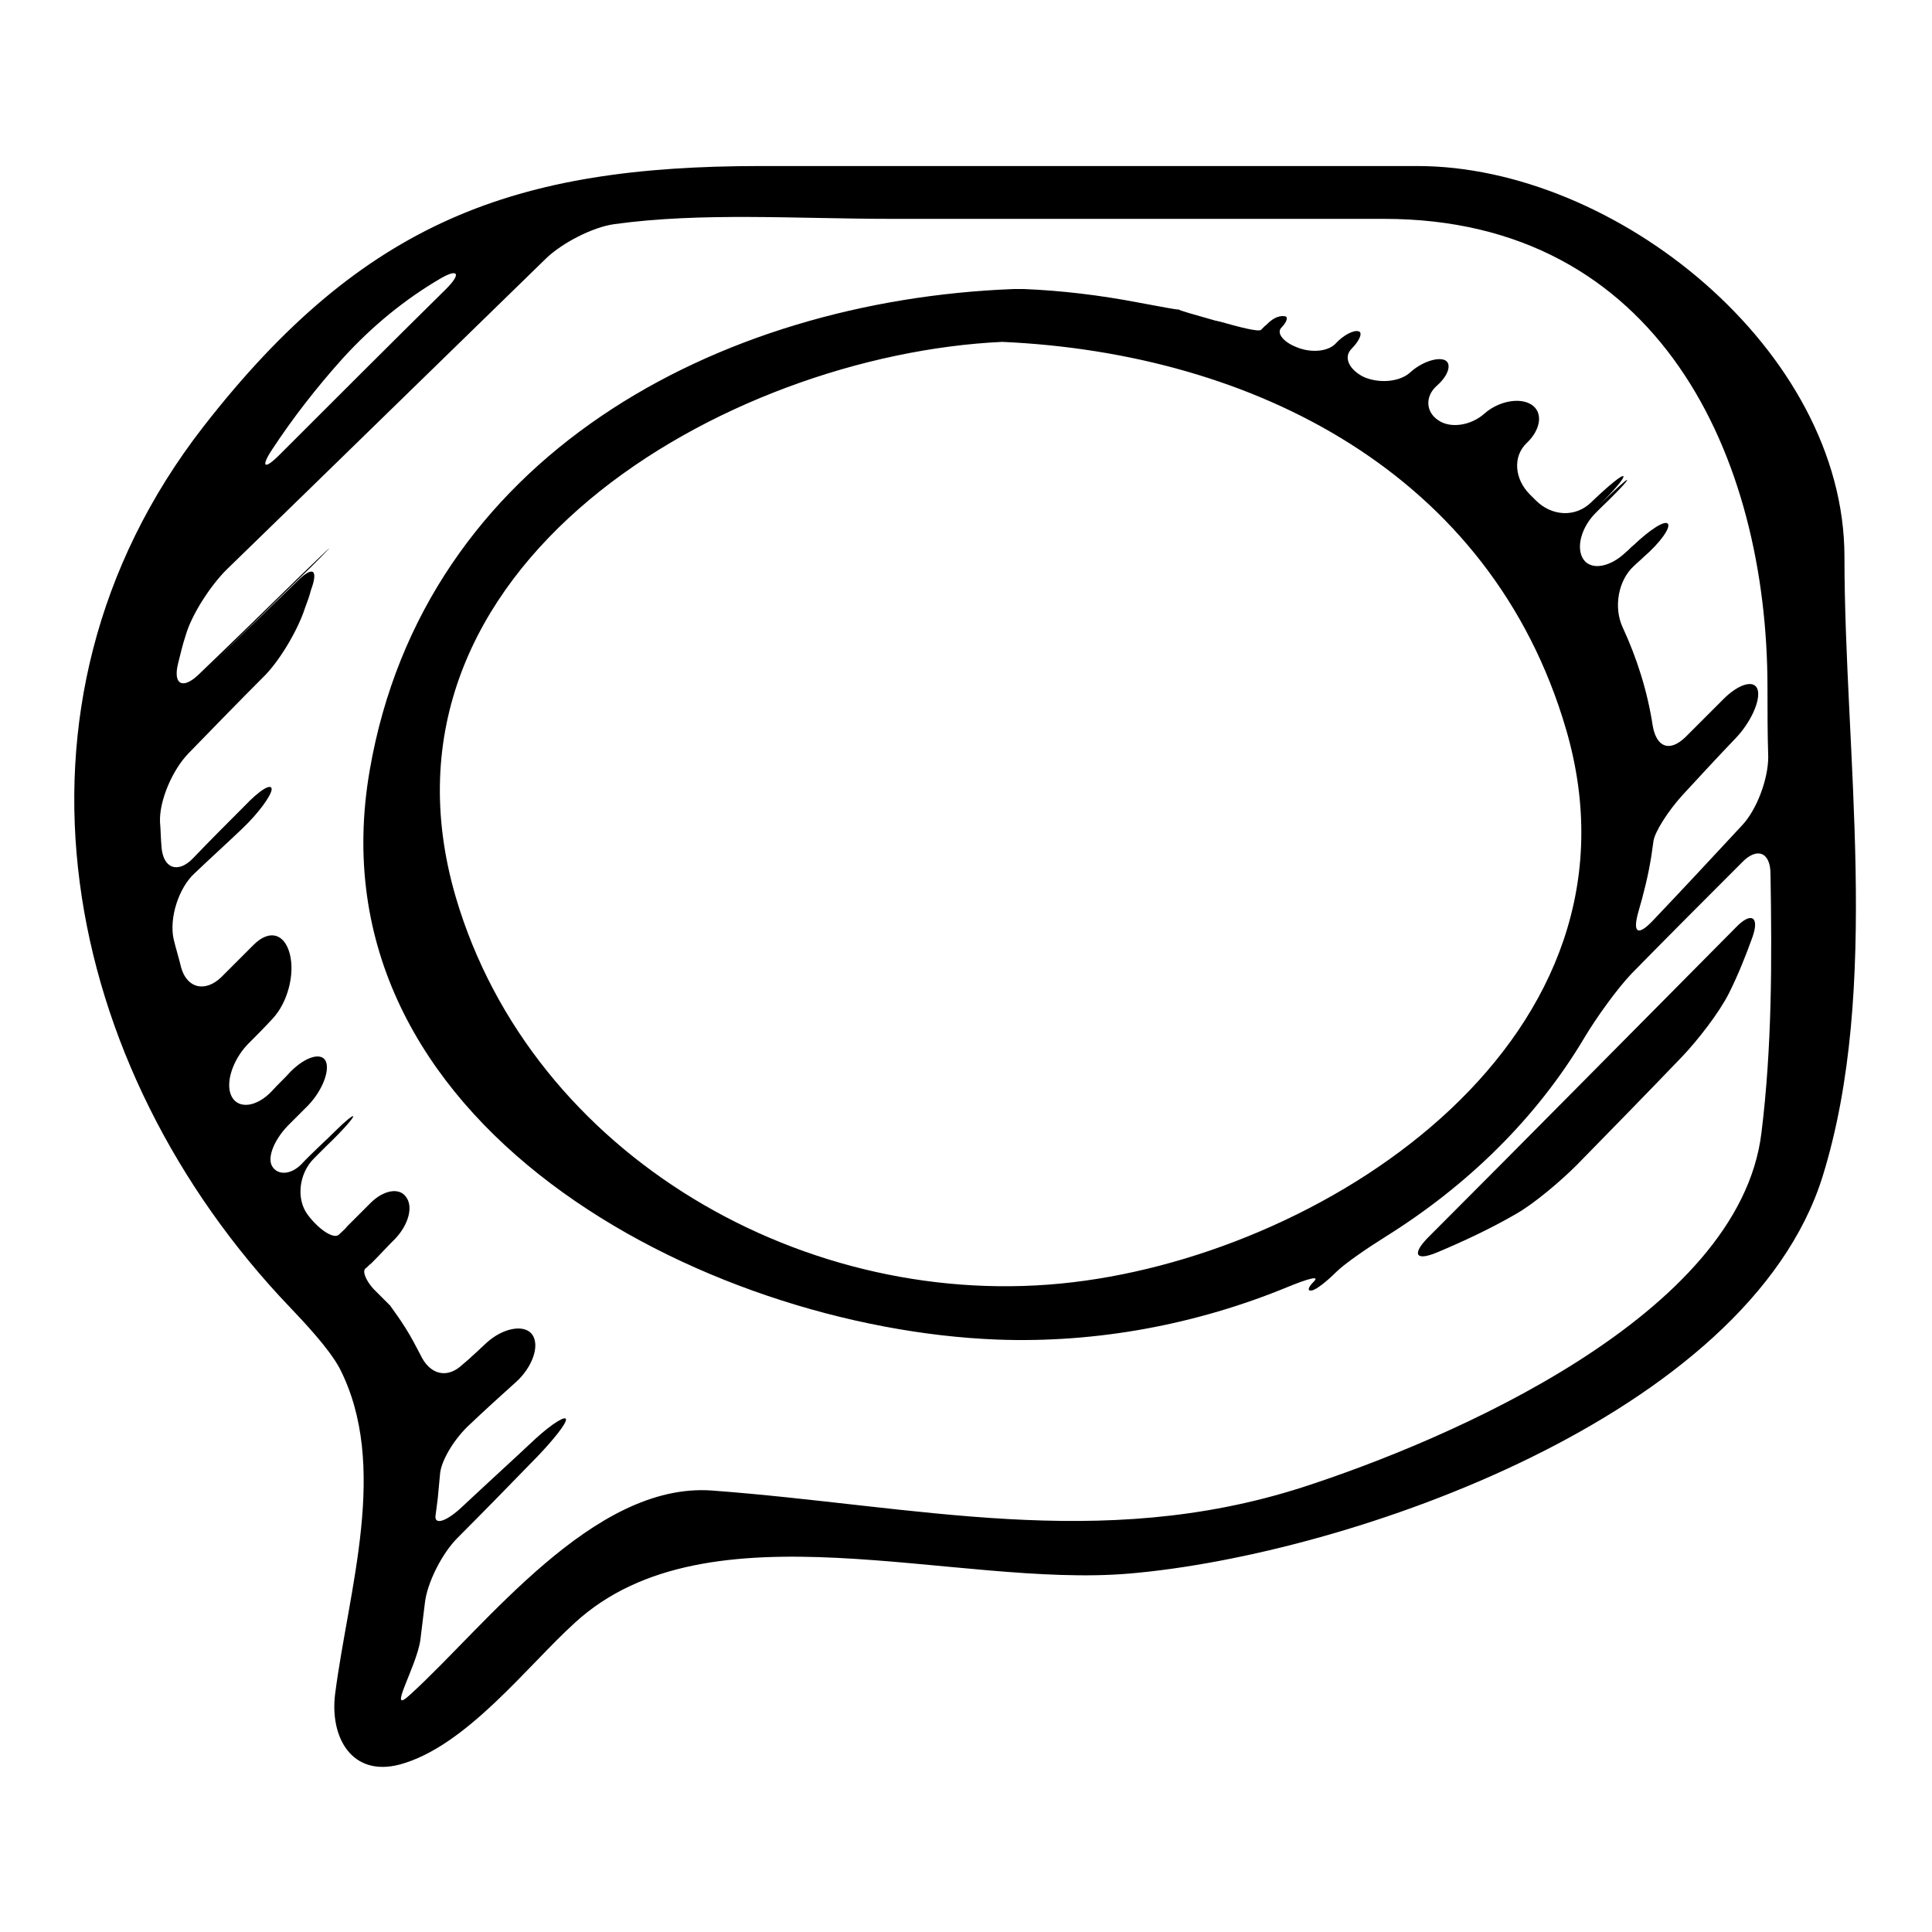
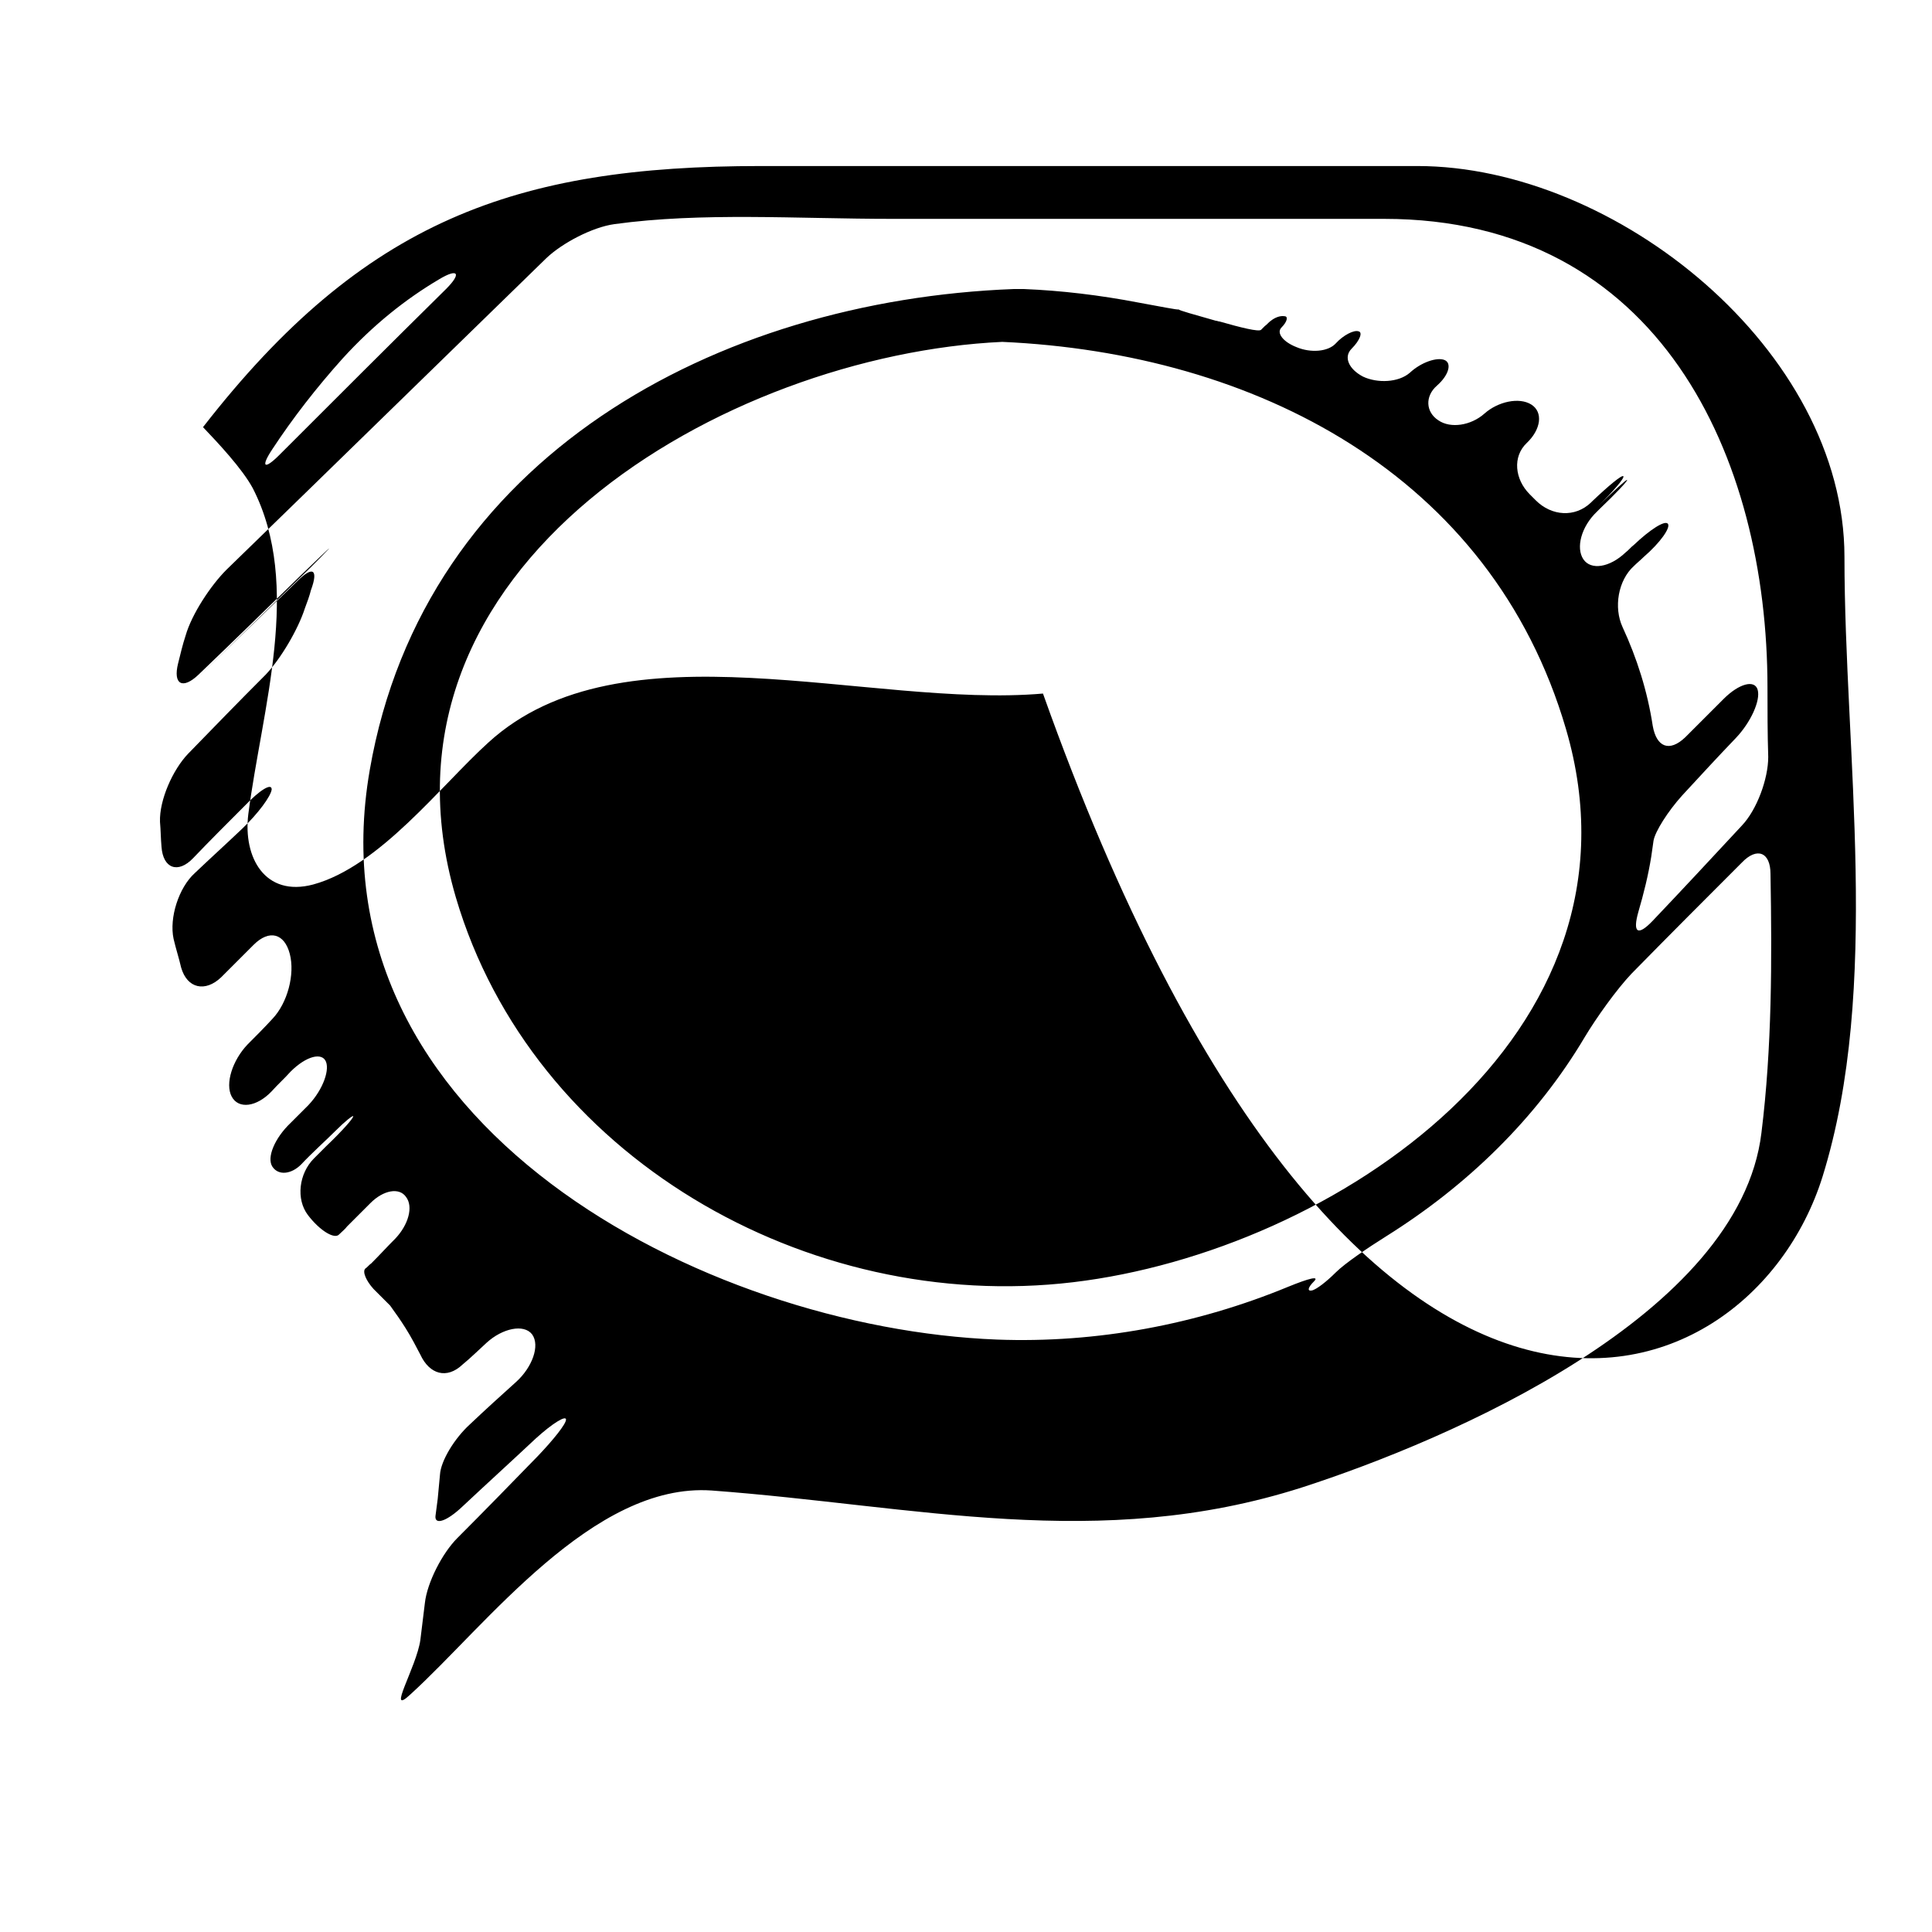
<svg xmlns="http://www.w3.org/2000/svg" version="1.1" x="0px" y="0px" viewBox="0 0 256 256" enable-background="new 0 0 256 256" xml:space="preserve">
  <g>
    <g>
      <g>
        <g>
-           <path fill="#000000" d="M241.5,155.9c7.8-25.1,2.9-56.1,2.9-82.1c0-27.4-30.3-51.8-56.6-51.8c-29,0-58,0-87,0c-32.5,0-52.6,7.2-73.9,34.6c-28.7,37-18.7,85,11.5,116.6c2,2.1,5.2,5.5,6.6,8.1c6.6,12.9,1.2,29.2-0.6,43.2c-0.7,5.7,2.2,11,8.6,9.3c8.8-2.4,16.9-13.1,23.2-18.8c17.7-16.2,50.4-4.5,73.5-6.5C178.8,206,231.6,187.6,241.5,155.9z M36.1,59.5c2.7-4.1,5.8-8.1,9.3-12c4.1-4.5,8.4-7.9,12.8-10.5c2.5-1.5,3-0.8,0.9,1.3c-7.4,7.3-14.8,14.7-22.1,22C35,62.3,34.5,61.9,36.1,59.5z M172.5,197.1c-26.9,8.6-51.2,2.4-78.2,0.4c-15.7-1.1-29.9,17.9-39.9,27c-3.3,3.1,0.8-3.6,1.3-7.2c0.2-1.6,0.4-3.3,0.6-4.9c0.3-2.7,2.3-6.6,4.3-8.6c3.6-3.6,7.1-7.2,10.7-10.9c2-2.1,3.7-4.2,3.7-4.8c0-0.6-1.8,0.5-4,2.5c-3.2,3-6.5,6-9.7,9c-2.1,2-3.7,2.5-3.6,1.3c0.1-0.8,0.2-1.5,0.3-2.3c0.1-1.1,0.2-2.1,0.3-3.2c0.1-1.8,1.9-4.8,4-6.7c2-1.9,4.1-3.8,6.1-5.6c2.1-1.9,3.2-4.8,2.1-6.3c-1.1-1.4-3.9-0.8-6,1.1c-1.1,1-2.1,2-3.2,2.9c-2.1,2-4.4,1.3-5.6-1.3c-0.3-0.6-0.6-1.1-0.9-1.7c-1.4-2.6-3-4.6-3.1-4.8c-0.1-0.1-0.2-0.2-0.3-0.3c-0.6-0.6-1.3-1.3-1.9-1.9c-1-1.1-1.5-2.3-1.1-2.7c0.3-0.2,0.5-0.5,0.8-0.7c1.1-1.1,2.1-2.2,3.2-3.3c1.7-1.8,2.4-4.2,1.4-5.5c-0.9-1.3-3-0.9-4.7,0.8c-1,1-2.1,2.1-3.1,3.1c-0.3,0.4-0.7,0.7-1.1,1.1c-0.6,0.6-2.5-0.5-4.1-2.6c-1.6-2.1-1.2-5.5,0.8-7.5c0.5-0.5,1.1-1.1,1.6-1.6c2.1-2,3.7-3.8,3.6-4c-0.1-0.1-1.1,0.7-2.3,1.9c-1.2,1.2-3.3,3.1-4.6,4.5c-1.3,1.3-3,1.5-3.8,0.3c-0.8-1.2,0.3-3.8,2.4-5.8c0.7-0.7,1.3-1.3,2-2c2.1-2,3.2-4.8,2.7-6.1s-2.6-0.8-4.7,1.3c-0.8,0.9-1.7,1.7-2.5,2.6c-2,2.1-4.4,2.4-5.3,0.7c-0.9-1.7,0.1-4.8,2.1-6.9c1.1-1.1,2.2-2.2,3.3-3.4c2-2.1,3-5.9,2.3-8.6c-0.7-2.7-2.7-3.3-4.8-1.2c-1.4,1.4-2.9,2.9-4.3,4.3c-2.1,2-4.5,1.5-5.3-1.3c-0.3-1.3-0.7-2.5-1-3.8c-0.6-2.8,0.7-6.8,2.8-8.7c2.1-2,4.2-3.9,6.3-5.9c2.1-2,3.8-4.3,3.9-5.2c0-0.9-1.6,0.1-3.6,2.2c-2.3,2.3-4.6,4.6-6.8,6.9c-2,2.1-4,1.4-4.2-1.5c-0.1-1.1-0.1-2.2-0.2-3.3c-0.1-2.9,1.7-6.9,3.7-9c3.4-3.5,6.8-7,10.3-10.5c2-2.1,4.3-6,5.2-8.8c0.3-0.8,0.6-1.6,0.8-2.4c1-2.7,0.3-3.3-1.8-1.2c-4.1,4-8.6,8.3-13.3,12.9c-2.1,2-2.1,2,0,0c3.9-3.8,8.6-8.4,13.6-13.3c2.1-2,3.8-3.8,3.9-3.9c0-0.1-1.6,1.5-3.7,3.5c-4.4,4.3-8.9,8.7-13.6,13.2c-2.1,2-3.4,1.3-2.7-1.5c0.3-1.2,0.6-2.5,1-3.7c0.8-2.8,3.3-6.6,5.4-8.7c13.6-13.2,27.7-27,42.4-41.3c2.1-2,6.1-4.1,9-4.5C93,28.1,105.5,29,118.3,29c21.7,0,43.4,0,65.1,0c36.5,0,50.8,31.6,50.8,62.1c0,3,0,6.1,0.1,9.2c0,2.9-1.5,7-3.5,9.1c-3.9,4.2-7.9,8.5-11.8,12.6c-2,2.1-2.7,1.6-1.9-1.2c0.7-2.4,1.3-4.8,1.7-7.3c0.1-0.7,0.2-1.4,0.3-2.1c0.2-1.2,1.9-3.9,3.8-6c2.4-2.6,4.7-5.1,7.1-7.6c2-2.1,3.3-5,2.9-6.4c-0.4-1.4-2.5-0.8-4.5,1.2c-1.7,1.7-3.4,3.4-5.1,5.1c-2.1,2-3.8,1.3-4.3-1.5c-0.7-4.6-2.1-9-4-13.1c-1.2-2.6-0.6-6.2,1.5-8.1c0.4-0.4,0.9-0.8,1.3-1.2c2.2-1.9,3.6-3.9,3.2-4.4c-0.4-0.5-2.4,0.8-4.5,2.8c-0.4,0.3-0.7,0.7-1.1,1c-2.1,2-4.6,2.4-5.6,0.9c-1-1.5-0.3-4.3,1.8-6.3c0.1-0.1,0.3-0.3,0.4-0.4c2.1-2,3.7-3.7,3.6-3.8c-0.1-0.1-1.8,1.5-3.9,3.5c0,0-0.1,0.1-0.1,0.1c-2.1,2-2.1,2,0,0c0,0,0.1-0.1,0.1-0.1c2.1-2,3.6-3.8,3.4-4c-0.2-0.2-2,1.3-4.1,3.3c-0.1,0.1-0.2,0.2-0.2,0.2c-2.1,2-5.2,1.8-7.3-0.3c-0.3-0.3-0.6-0.6-0.8-0.8c-2-2-2.3-5-0.4-6.8c1.9-1.8,2.2-4.1,0.6-5.1c-1.6-1-4.4-0.4-6.2,1.2s-4.5,2-6.1,0.9c-1.7-1.1-1.8-3.2-0.2-4.6c1.6-1.4,2-3,1-3.4c-1-0.4-3.1,0.3-4.6,1.7c-1.5,1.3-4.3,1.4-6.2,0.5c-1.9-1-2.6-2.6-1.5-3.7s1.5-2.2,0.9-2.3c-0.6-0.2-2,0.5-3,1.6c-1,1.1-3.3,1.3-5.2,0.5c-1.8-0.7-2.7-1.9-2-2.6c0.8-0.8,0.9-1.5,0.4-1.5c-0.6-0.1-1.3,0.2-1.8,0.6c-0.3,0.2-0.5,0.5-0.8,0.7c-0.2,0.2-0.3,0.3-0.5,0.5c-0.3,0.3-2.7-0.3-5.5-1.1c-0.2,0-0.3-0.1-0.5-0.1c-2.8-0.8-5-1.4-4.9-1.5c0.1-0.1,0.1-0.1,0,0c-0.1,0.1-2.5-0.4-5.3-0.9c-5.2-1-10.3-1.6-15.2-1.8c-0.1,0-0.2,0-0.3,0c-0.1,0-0.4,0-0.7,0c-0.1,0-0.2,0-0.4,0c-39.2,1.5-78.1,22.2-85.3,63.7c-8.2,47,44.4,74,83.1,75.5c13.2,0.5,26.5-2,38.6-7c2.7-1.1,4.2-1.5,3.4-0.7c-0.8,0.8-0.9,1.3-0.3,1.2c0.6-0.1,2-1.2,3.2-2.4c1.2-1.2,4.3-3.3,6.7-4.8c10.7-6.7,19.9-15.6,26.3-26.4c1.5-2.5,4.2-6.3,6.2-8.4c5.1-5.2,10-10.1,14.6-14.7c2-2.1,3.8-1.4,3.8,1.5c0.2,11.5,0.2,23-1.2,34.3C230.5,174.3,192,190.8,172.5,197.1z M142.2,169.9c-35.2,4.2-71.7-16.7-81.8-51c-12.9-44,35.9-71.9,72.4-73.6c33.4,1.5,64.8,17.5,74.7,51.3C219.4,137.2,176.7,165.8,142.2,169.9z" />
-           <path fill="#000000" d="M230,122.9c-14.2,14.3-27.8,28.1-40.9,41.2c-2,2.1-1.5,3,1.2,1.9c3.6-1.5,7.2-3.2,10.5-5.1c2.5-1.4,6.1-4.5,8.1-6.5c4.6-4.7,9.3-9.5,14-14.4c2-2.1,4.9-5.8,6.2-8.4c1.2-2.4,2.2-4.9,3.1-7.4C233.2,121.4,232,120.8,230,122.9z" />
+           <path fill="#000000" d="M241.5,155.9c7.8-25.1,2.9-56.1,2.9-82.1c0-27.4-30.3-51.8-56.6-51.8c-29,0-58,0-87,0c-32.5,0-52.6,7.2-73.9,34.6c2,2.1,5.2,5.5,6.6,8.1c6.6,12.9,1.2,29.2-0.6,43.2c-0.7,5.7,2.2,11,8.6,9.3c8.8-2.4,16.9-13.1,23.2-18.8c17.7-16.2,50.4-4.5,73.5-6.5C178.8,206,231.6,187.6,241.5,155.9z M36.1,59.5c2.7-4.1,5.8-8.1,9.3-12c4.1-4.5,8.4-7.9,12.8-10.5c2.5-1.5,3-0.8,0.9,1.3c-7.4,7.3-14.8,14.7-22.1,22C35,62.3,34.5,61.9,36.1,59.5z M172.5,197.1c-26.9,8.6-51.2,2.4-78.2,0.4c-15.7-1.1-29.9,17.9-39.9,27c-3.3,3.1,0.8-3.6,1.3-7.2c0.2-1.6,0.4-3.3,0.6-4.9c0.3-2.7,2.3-6.6,4.3-8.6c3.6-3.6,7.1-7.2,10.7-10.9c2-2.1,3.7-4.2,3.7-4.8c0-0.6-1.8,0.5-4,2.5c-3.2,3-6.5,6-9.7,9c-2.1,2-3.7,2.5-3.6,1.3c0.1-0.8,0.2-1.5,0.3-2.3c0.1-1.1,0.2-2.1,0.3-3.2c0.1-1.8,1.9-4.8,4-6.7c2-1.9,4.1-3.8,6.1-5.6c2.1-1.9,3.2-4.8,2.1-6.3c-1.1-1.4-3.9-0.8-6,1.1c-1.1,1-2.1,2-3.2,2.9c-2.1,2-4.4,1.3-5.6-1.3c-0.3-0.6-0.6-1.1-0.9-1.7c-1.4-2.6-3-4.6-3.1-4.8c-0.1-0.1-0.2-0.2-0.3-0.3c-0.6-0.6-1.3-1.3-1.9-1.9c-1-1.1-1.5-2.3-1.1-2.7c0.3-0.2,0.5-0.5,0.8-0.7c1.1-1.1,2.1-2.2,3.2-3.3c1.7-1.8,2.4-4.2,1.4-5.5c-0.9-1.3-3-0.9-4.7,0.8c-1,1-2.1,2.1-3.1,3.1c-0.3,0.4-0.7,0.7-1.1,1.1c-0.6,0.6-2.5-0.5-4.1-2.6c-1.6-2.1-1.2-5.5,0.8-7.5c0.5-0.5,1.1-1.1,1.6-1.6c2.1-2,3.7-3.8,3.6-4c-0.1-0.1-1.1,0.7-2.3,1.9c-1.2,1.2-3.3,3.1-4.6,4.5c-1.3,1.3-3,1.5-3.8,0.3c-0.8-1.2,0.3-3.8,2.4-5.8c0.7-0.7,1.3-1.3,2-2c2.1-2,3.2-4.8,2.7-6.1s-2.6-0.8-4.7,1.3c-0.8,0.9-1.7,1.7-2.5,2.6c-2,2.1-4.4,2.4-5.3,0.7c-0.9-1.7,0.1-4.8,2.1-6.9c1.1-1.1,2.2-2.2,3.3-3.4c2-2.1,3-5.9,2.3-8.6c-0.7-2.7-2.7-3.3-4.8-1.2c-1.4,1.4-2.9,2.9-4.3,4.3c-2.1,2-4.5,1.5-5.3-1.3c-0.3-1.3-0.7-2.5-1-3.8c-0.6-2.8,0.7-6.8,2.8-8.7c2.1-2,4.2-3.9,6.3-5.9c2.1-2,3.8-4.3,3.9-5.2c0-0.9-1.6,0.1-3.6,2.2c-2.3,2.3-4.6,4.6-6.8,6.9c-2,2.1-4,1.4-4.2-1.5c-0.1-1.1-0.1-2.2-0.2-3.3c-0.1-2.9,1.7-6.9,3.7-9c3.4-3.5,6.8-7,10.3-10.5c2-2.1,4.3-6,5.2-8.8c0.3-0.8,0.6-1.6,0.8-2.4c1-2.7,0.3-3.3-1.8-1.2c-4.1,4-8.6,8.3-13.3,12.9c-2.1,2-2.1,2,0,0c3.9-3.8,8.6-8.4,13.6-13.3c2.1-2,3.8-3.8,3.9-3.9c0-0.1-1.6,1.5-3.7,3.5c-4.4,4.3-8.9,8.7-13.6,13.2c-2.1,2-3.4,1.3-2.7-1.5c0.3-1.2,0.6-2.5,1-3.7c0.8-2.8,3.3-6.6,5.4-8.7c13.6-13.2,27.7-27,42.4-41.3c2.1-2,6.1-4.1,9-4.5C93,28.1,105.5,29,118.3,29c21.7,0,43.4,0,65.1,0c36.5,0,50.8,31.6,50.8,62.1c0,3,0,6.1,0.1,9.2c0,2.9-1.5,7-3.5,9.1c-3.9,4.2-7.9,8.5-11.8,12.6c-2,2.1-2.7,1.6-1.9-1.2c0.7-2.4,1.3-4.8,1.7-7.3c0.1-0.7,0.2-1.4,0.3-2.1c0.2-1.2,1.9-3.9,3.8-6c2.4-2.6,4.7-5.1,7.1-7.6c2-2.1,3.3-5,2.9-6.4c-0.4-1.4-2.5-0.8-4.5,1.2c-1.7,1.7-3.4,3.4-5.1,5.1c-2.1,2-3.8,1.3-4.3-1.5c-0.7-4.6-2.1-9-4-13.1c-1.2-2.6-0.6-6.2,1.5-8.1c0.4-0.4,0.9-0.8,1.3-1.2c2.2-1.9,3.6-3.9,3.2-4.4c-0.4-0.5-2.4,0.8-4.5,2.8c-0.4,0.3-0.7,0.7-1.1,1c-2.1,2-4.6,2.4-5.6,0.9c-1-1.5-0.3-4.3,1.8-6.3c0.1-0.1,0.3-0.3,0.4-0.4c2.1-2,3.7-3.7,3.6-3.8c-0.1-0.1-1.8,1.5-3.9,3.5c0,0-0.1,0.1-0.1,0.1c-2.1,2-2.1,2,0,0c0,0,0.1-0.1,0.1-0.1c2.1-2,3.6-3.8,3.4-4c-0.2-0.2-2,1.3-4.1,3.3c-0.1,0.1-0.2,0.2-0.2,0.2c-2.1,2-5.2,1.8-7.3-0.3c-0.3-0.3-0.6-0.6-0.8-0.8c-2-2-2.3-5-0.4-6.8c1.9-1.8,2.2-4.1,0.6-5.1c-1.6-1-4.4-0.4-6.2,1.2s-4.5,2-6.1,0.9c-1.7-1.1-1.8-3.2-0.2-4.6c1.6-1.4,2-3,1-3.4c-1-0.4-3.1,0.3-4.6,1.7c-1.5,1.3-4.3,1.4-6.2,0.5c-1.9-1-2.6-2.6-1.5-3.7s1.5-2.2,0.9-2.3c-0.6-0.2-2,0.5-3,1.6c-1,1.1-3.3,1.3-5.2,0.5c-1.8-0.7-2.7-1.9-2-2.6c0.8-0.8,0.9-1.5,0.4-1.5c-0.6-0.1-1.3,0.2-1.8,0.6c-0.3,0.2-0.5,0.5-0.8,0.7c-0.2,0.2-0.3,0.3-0.5,0.5c-0.3,0.3-2.7-0.3-5.5-1.1c-0.2,0-0.3-0.1-0.5-0.1c-2.8-0.8-5-1.4-4.9-1.5c0.1-0.1,0.1-0.1,0,0c-0.1,0.1-2.5-0.4-5.3-0.9c-5.2-1-10.3-1.6-15.2-1.8c-0.1,0-0.2,0-0.3,0c-0.1,0-0.4,0-0.7,0c-0.1,0-0.2,0-0.4,0c-39.2,1.5-78.1,22.2-85.3,63.7c-8.2,47,44.4,74,83.1,75.5c13.2,0.5,26.5-2,38.6-7c2.7-1.1,4.2-1.5,3.4-0.7c-0.8,0.8-0.9,1.3-0.3,1.2c0.6-0.1,2-1.2,3.2-2.4c1.2-1.2,4.3-3.3,6.7-4.8c10.7-6.7,19.9-15.6,26.3-26.4c1.5-2.5,4.2-6.3,6.2-8.4c5.1-5.2,10-10.1,14.6-14.7c2-2.1,3.8-1.4,3.8,1.5c0.2,11.5,0.2,23-1.2,34.3C230.5,174.3,192,190.8,172.5,197.1z M142.2,169.9c-35.2,4.2-71.7-16.7-81.8-51c-12.9-44,35.9-71.9,72.4-73.6c33.4,1.5,64.8,17.5,74.7,51.3C219.4,137.2,176.7,165.8,142.2,169.9z" />
        </g>
      </g>
      <g />
      <g />
      <g />
      <g />
      <g />
      <g />
      <g />
      <g />
      <g />
      <g />
      <g />
      <g />
      <g />
      <g />
      <g />
    </g>
  </g>
</svg>